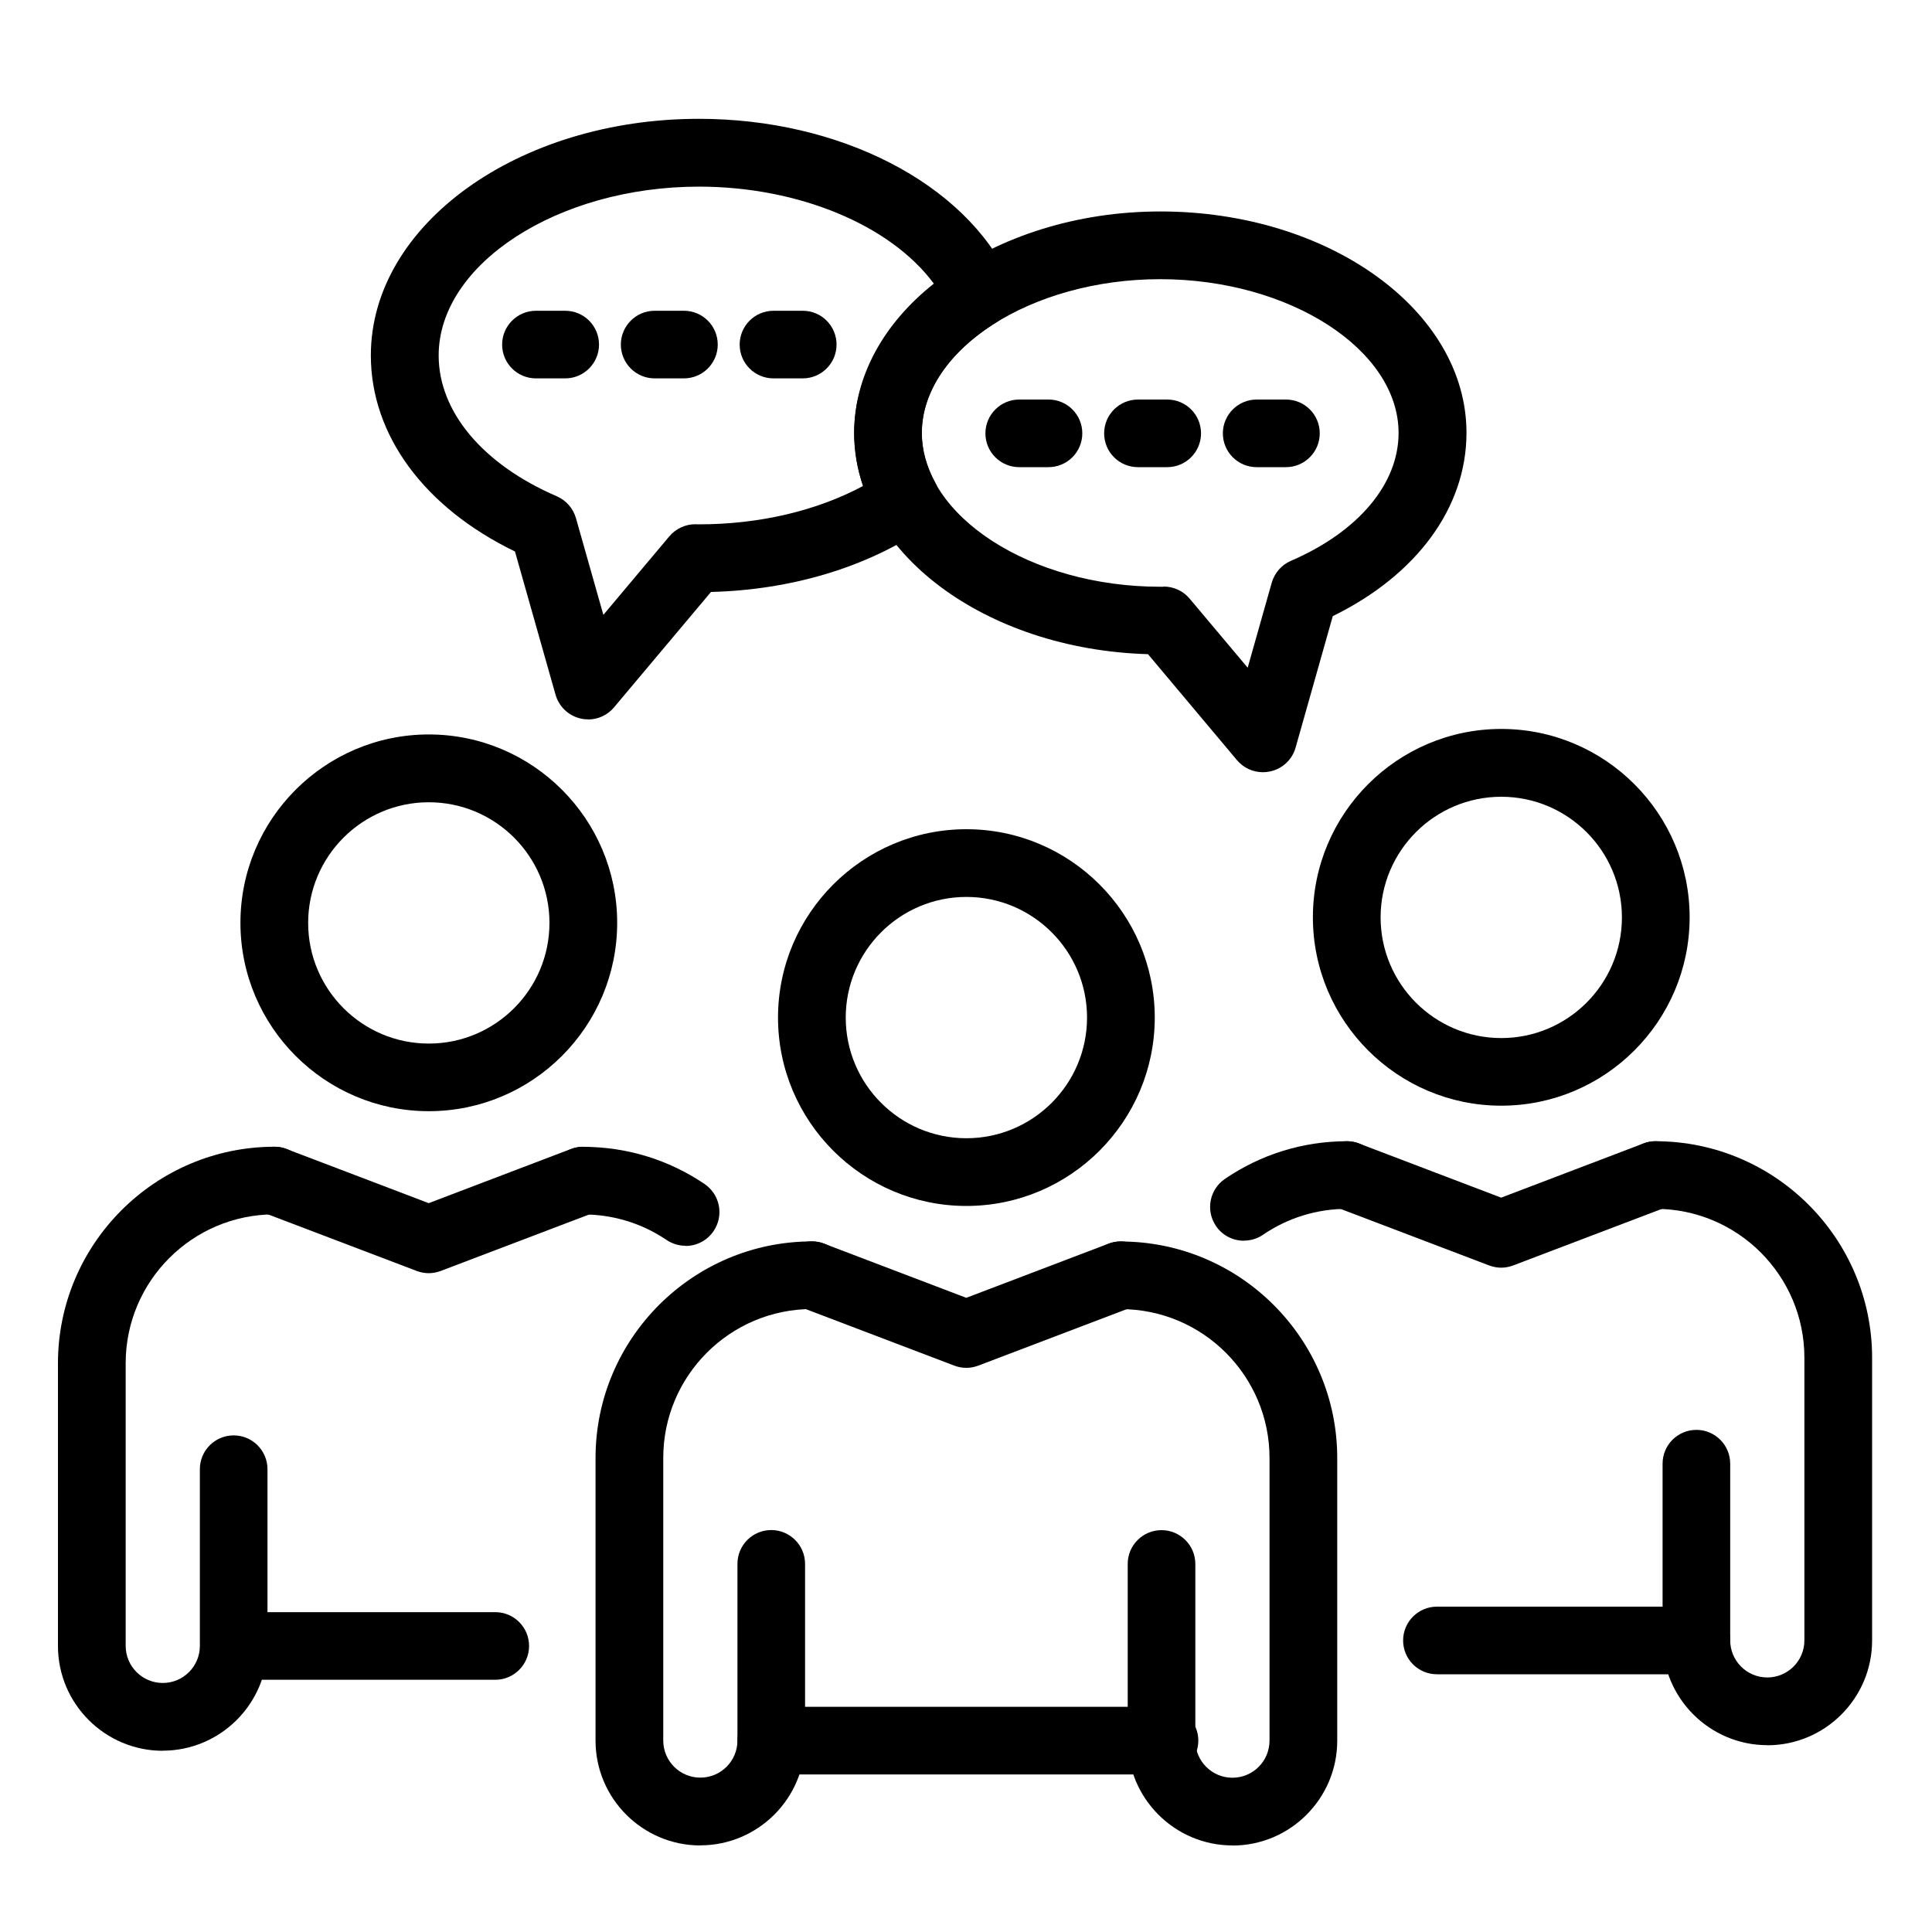
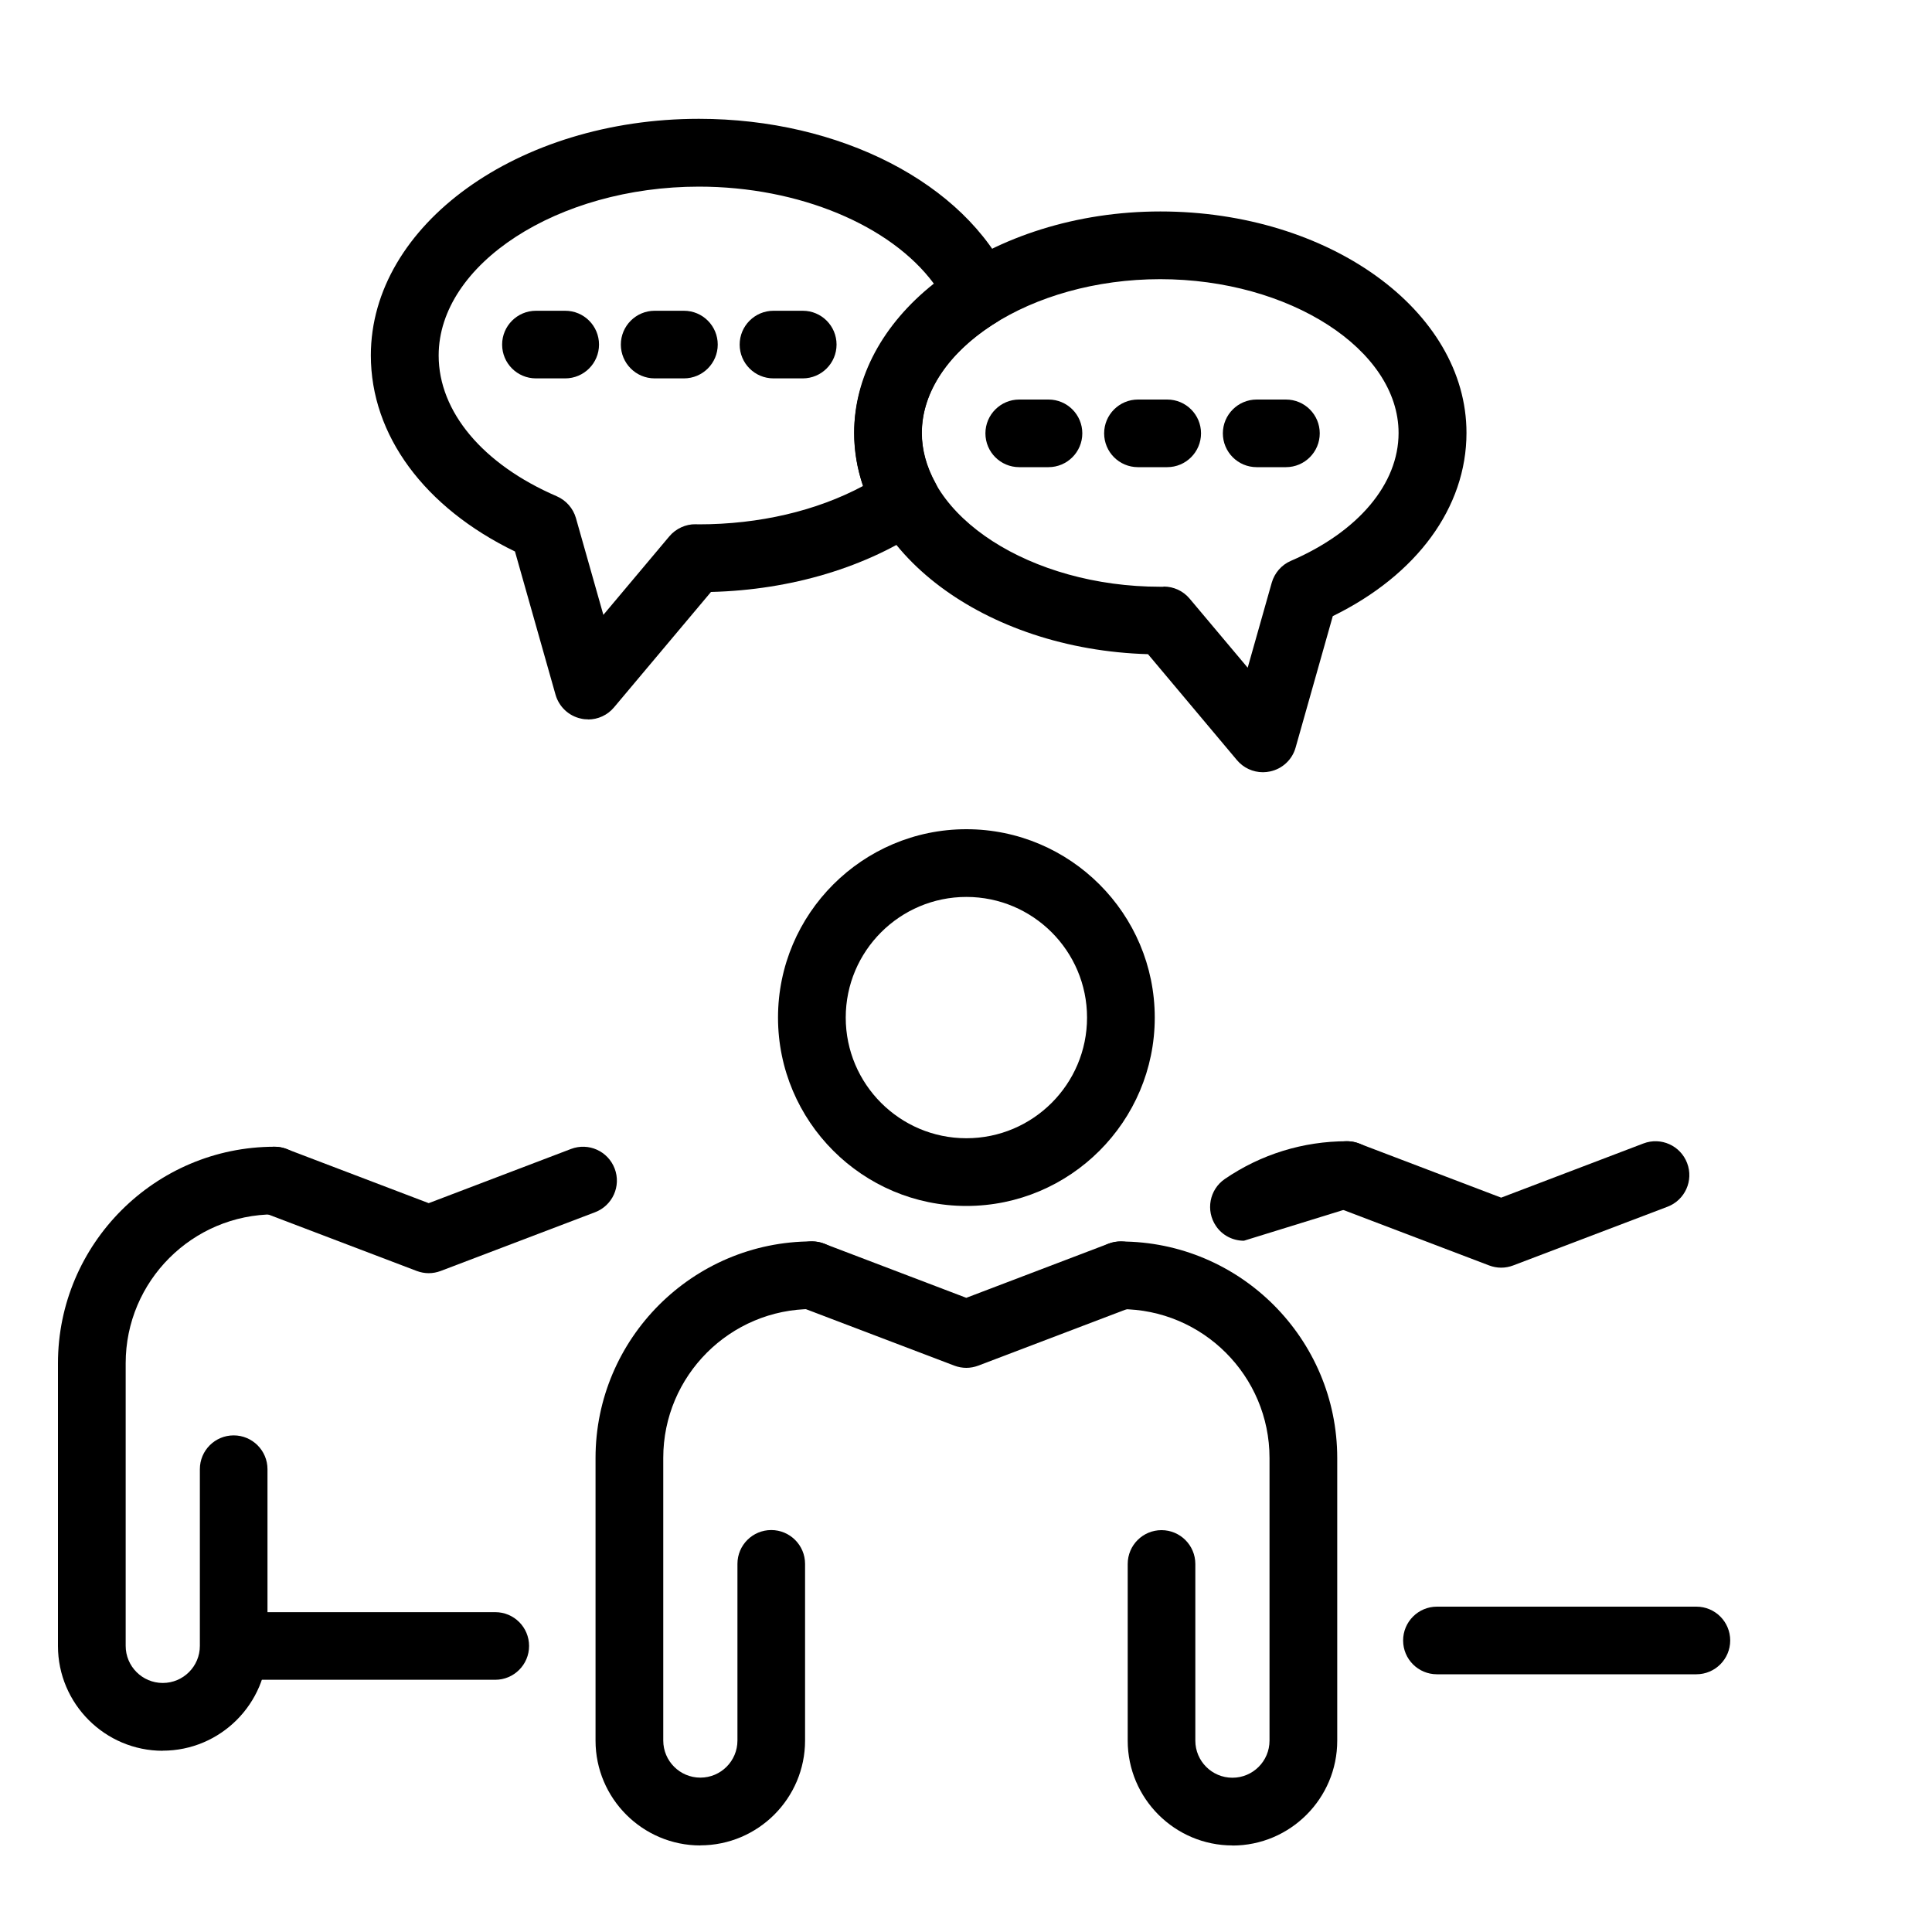
<svg xmlns="http://www.w3.org/2000/svg" id="Layer_1" data-name="Layer 1" width="200" height="200" viewBox="0 0 200 200">
  <defs>
    <style>
      .cls-1 {
        fill: #000;
        stroke-width: 0px;
      }
    </style>
  </defs>
  <path class="cls-1" d="M16.85,181.24c-5.98,0-10.85-4.87-10.85-10.85v-29.26c0-12.36,10.06-22.42,22.42-22.42,1.94,0,3.5,1.57,3.5,3.5s-1.57,3.5-3.5,3.5c-8.5,0-15.41,6.91-15.41,15.41v29.26c0,2.12,1.72,3.84,3.84,3.84s3.84-1.72,3.84-3.84v-18.29c0-1.94,1.57-3.5,3.5-3.5s3.5,1.57,3.5,3.5v18.29c0,5.98-4.87,10.85-10.85,10.85Z" />
-   <path class="cls-1" d="M70.96,128.96c-.68,0-1.36-.2-1.96-.6-2.55-1.73-5.54-2.64-8.63-2.64-1.94,0-3.5-1.57-3.5-3.5s1.57-3.5,3.5-3.5c4.51,0,8.85,1.33,12.57,3.85,1.6,1.09,2.02,3.27.93,4.87-.68,1-1.78,1.54-2.9,1.54Z" />
-   <path class="cls-1" d="M44.39,115.03c-10.75,0-19.5-8.75-19.5-19.5s8.75-19.5,19.5-19.5,19.5,8.75,19.5,19.5-8.75,19.5-19.5,19.5ZM44.39,83.05c-6.89,0-12.49,5.6-12.49,12.49s5.6,12.49,12.49,12.49,12.49-5.6,12.49-12.49-5.6-12.49-12.49-12.49Z" />
  <path class="cls-1" d="M44.39,131.8c-.42,0-.85-.08-1.25-.23l-15.98-6.08c-1.81-.69-2.72-2.71-2.03-4.52.69-1.81,2.71-2.72,4.52-2.03l14.73,5.61,14.73-5.61c1.81-.69,3.83.22,4.52,2.03.69,1.81-.22,3.83-2.03,4.52l-15.98,6.08c-.4.15-.82.23-1.25.23Z" />
  <path class="cls-1" d="M72.5,191.04c-5.98,0-10.85-4.87-10.85-10.85v-29.26c0-12.36,10.06-22.42,22.42-22.42,1.94,0,3.5,1.57,3.5,3.5s-1.57,3.5-3.5,3.5c-8.5,0-15.41,6.91-15.41,15.41v29.26c0,2.12,1.72,3.84,3.84,3.84s3.84-1.72,3.84-3.84v-18.29c0-1.94,1.57-3.5,3.5-3.5s3.5,1.57,3.5,3.5v18.29c0,5.98-4.87,10.85-10.85,10.85Z" />
  <path class="cls-1" d="M127.59,191.04c-5.98,0-10.85-4.87-10.85-10.85v-18.29c0-1.94,1.57-3.5,3.5-3.5s3.5,1.57,3.5,3.5v18.29c0,2.12,1.72,3.84,3.84,3.84s3.84-1.72,3.84-3.84v-29.26c0-8.5-6.91-15.41-15.41-15.41-1.94,0-3.5-1.57-3.5-3.5s1.57-3.5,3.5-3.5c12.36,0,22.42,10.06,22.42,22.42v29.26c0,5.98-4.87,10.85-10.85,10.85Z" />
  <path class="cls-1" d="M100.04,124.84c-10.75,0-19.5-8.75-19.5-19.5s8.75-19.5,19.5-19.5,19.5,8.75,19.5,19.5-8.75,19.5-19.5,19.5ZM100.04,92.85c-6.89,0-12.49,5.6-12.49,12.49s5.6,12.49,12.49,12.49,12.49-5.6,12.49-12.49-5.6-12.49-12.49-12.49Z" />
  <path class="cls-1" d="M100.04,141.6c-.42,0-.85-.08-1.25-.23l-15.98-6.08c-1.81-.69-2.72-2.71-2.03-4.52.69-1.81,2.71-2.72,4.52-2.03l14.73,5.61,14.73-5.61c1.81-.69,3.83.22,4.52,2.03.69,1.81-.22,3.83-2.03,4.52l-15.98,6.08c-.4.15-.82.23-1.25.23Z" />
-   <path class="cls-1" d="M182.96,180.66c-5.98,0-10.85-4.87-10.85-10.85v-18.29c0-1.94,1.57-3.5,3.5-3.5s3.5,1.57,3.5,3.5v18.29c0,2.12,1.72,3.84,3.84,3.84s3.84-1.72,3.84-3.84v-29.26c0-8.5-6.91-15.41-15.41-15.41-1.94,0-3.5-1.57-3.5-3.5s1.57-3.5,3.5-3.5c12.36,0,22.42,10.06,22.42,22.42v29.26c0,5.98-4.87,10.85-10.85,10.85Z" />
-   <path class="cls-1" d="M128.77,128.44c-1.12,0-2.22-.53-2.89-1.52-1.09-1.6-.68-3.78.91-4.87,3.74-2.56,8.11-3.91,12.65-3.91,1.94,0,3.5,1.57,3.5,3.5s-1.57,3.5-3.5,3.5c-3.12,0-6.13.93-8.69,2.68-.6.41-1.29.61-1.98.61Z" />
-   <path class="cls-1" d="M155.41,114.46c-10.75,0-19.5-8.75-19.5-19.5s8.75-19.5,19.5-19.5,19.5,8.75,19.5,19.5-8.75,19.5-19.5,19.5ZM155.41,82.48c-6.89,0-12.49,5.6-12.49,12.49s5.6,12.49,12.49,12.49,12.49-5.6,12.49-12.49-5.6-12.49-12.49-12.49Z" />
+   <path class="cls-1" d="M128.77,128.44c-1.12,0-2.22-.53-2.89-1.52-1.09-1.6-.68-3.78.91-4.87,3.74-2.56,8.11-3.91,12.65-3.91,1.94,0,3.5,1.57,3.5,3.5s-1.57,3.5-3.5,3.5Z" />
  <path class="cls-1" d="M155.41,131.23c-.42,0-.85-.08-1.25-.23l-15.98-6.08c-1.81-.69-2.72-2.71-2.03-4.52.69-1.81,2.71-2.72,4.52-2.03l14.73,5.61,14.73-5.61c1.81-.69,3.83.22,4.52,2.03.69,1.81-.22,3.83-2.03,4.52l-15.98,6.08c-.4.15-.82.23-1.25.23Z" />
-   <path class="cls-1" d="M120.55,183.69h-40.71c-1.94,0-3.5-1.57-3.5-3.5s1.57-3.5,3.5-3.5h40.71c1.94,0,3.5,1.57,3.5,3.5s-1.57,3.5-3.5,3.5Z" />
  <path class="cls-1" d="M175.61,173.32h-26.86c-1.94,0-3.5-1.57-3.5-3.5s1.57-3.5,3.5-3.5h26.86c1.94,0,3.5,1.57,3.5,3.5s-1.57,3.5-3.5,3.5Z" />
  <path class="cls-1" d="M51.27,173.89h-26.86c-1.94,0-3.5-1.57-3.5-3.5s1.57-3.5,3.5-3.5h26.86c1.94,0,3.5,1.57,3.5,3.5s-1.57,3.5-3.5,3.5Z" />
  <path class="cls-1" d="M130.73,79.94c-1.02,0-2.01-.45-2.68-1.25l-9.21-10.97c-16.88-.49-30.41-10.58-30.41-22.91s14.21-22.92,31.69-22.92,31.69,10.28,31.69,22.92c0,7.72-5.14,14.71-13.84,18.97l-3.85,13.61c-.35,1.25-1.37,2.2-2.64,2.47-.24.05-.49.08-.73.08ZM120.47,60.72c1.03,0,2.02.46,2.68,1.25l6.01,7.15,2.49-8.8c.29-1.01,1.02-1.85,1.98-2.26,6.98-3.01,11.15-7.96,11.15-13.24,0-8.63-11.3-15.92-24.68-15.92s-24.68,7.29-24.68,15.92,11.3,15.92,24.68,15.92h.32s.02-.01.03-.01Z" />
  <path class="cls-1" d="M60.89,74.47c-.24,0-.49-.02-.74-.08-1.27-.27-2.28-1.22-2.64-2.47l-4.2-14.83c-9.37-4.54-14.92-12.03-14.92-20.3,0-13.51,15.24-24.49,33.96-24.49,14.6,0,27.52,6.66,32.16,16.57.75,1.61.18,3.53-1.33,4.47-4.92,3.04-7.75,7.22-7.75,11.48,0,1.74.48,3.48,1.42,5.2.87,1.58.4,3.57-1.09,4.59-6.02,4.11-13.85,6.46-22.16,6.67l-10.04,11.95c-.67.8-1.66,1.25-2.68,1.25ZM72.36,19.32c-14.61,0-26.95,8.01-26.95,17.48,0,5.82,4.57,11.27,12.22,14.57.97.42,1.7,1.25,1.99,2.26l2.84,10.02,6.83-8.13c.67-.8,1.71-1.27,2.71-1.25.05,0,.28.01.33.01,6.29,0,12.21-1.4,17.01-3.97-.61-1.8-.92-3.63-.92-5.49,0-5.78,2.97-11.27,8.25-15.46-4.45-6.02-13.94-10.04-24.32-10.04Z" />
  <path class="cls-1" d="M120.83,48.36h-3.03c-1.94,0-3.5-1.57-3.5-3.5s1.57-3.5,3.5-3.5h3.03c1.94,0,3.5,1.57,3.5,3.5s-1.57,3.5-3.5,3.5Z" />
  <path class="cls-1" d="M133.12,48.36h-3.03c-1.94,0-3.5-1.57-3.5-3.5s1.57-3.5,3.5-3.5h3.03c1.94,0,3.5,1.57,3.5,3.5s-1.57,3.5-3.5,3.5Z" />
  <path class="cls-1" d="M108.54,48.36h-3.03c-1.94,0-3.5-1.57-3.5-3.5s1.57-3.5,3.5-3.5h3.03c1.94,0,3.5,1.57,3.5,3.5s-1.57,3.5-3.5,3.5Z" />
  <path class="cls-1" d="M70.8,39.17h-3.03c-1.94,0-3.5-1.57-3.5-3.5s1.57-3.5,3.5-3.5h3.03c1.94,0,3.5,1.57,3.5,3.5s-1.57,3.5-3.5,3.5Z" />
  <path class="cls-1" d="M83.1,39.17h-3.03c-1.94,0-3.5-1.57-3.5-3.5s1.57-3.5,3.5-3.5h3.03c1.94,0,3.5,1.57,3.5,3.5s-1.57,3.5-3.5,3.5Z" />
  <path class="cls-1" d="M58.51,39.17h-3.03c-1.94,0-3.5-1.57-3.5-3.5s1.57-3.5,3.5-3.5h3.03c1.94,0,3.5,1.57,3.5,3.5s-1.57,3.5-3.5,3.5Z" />
</svg>